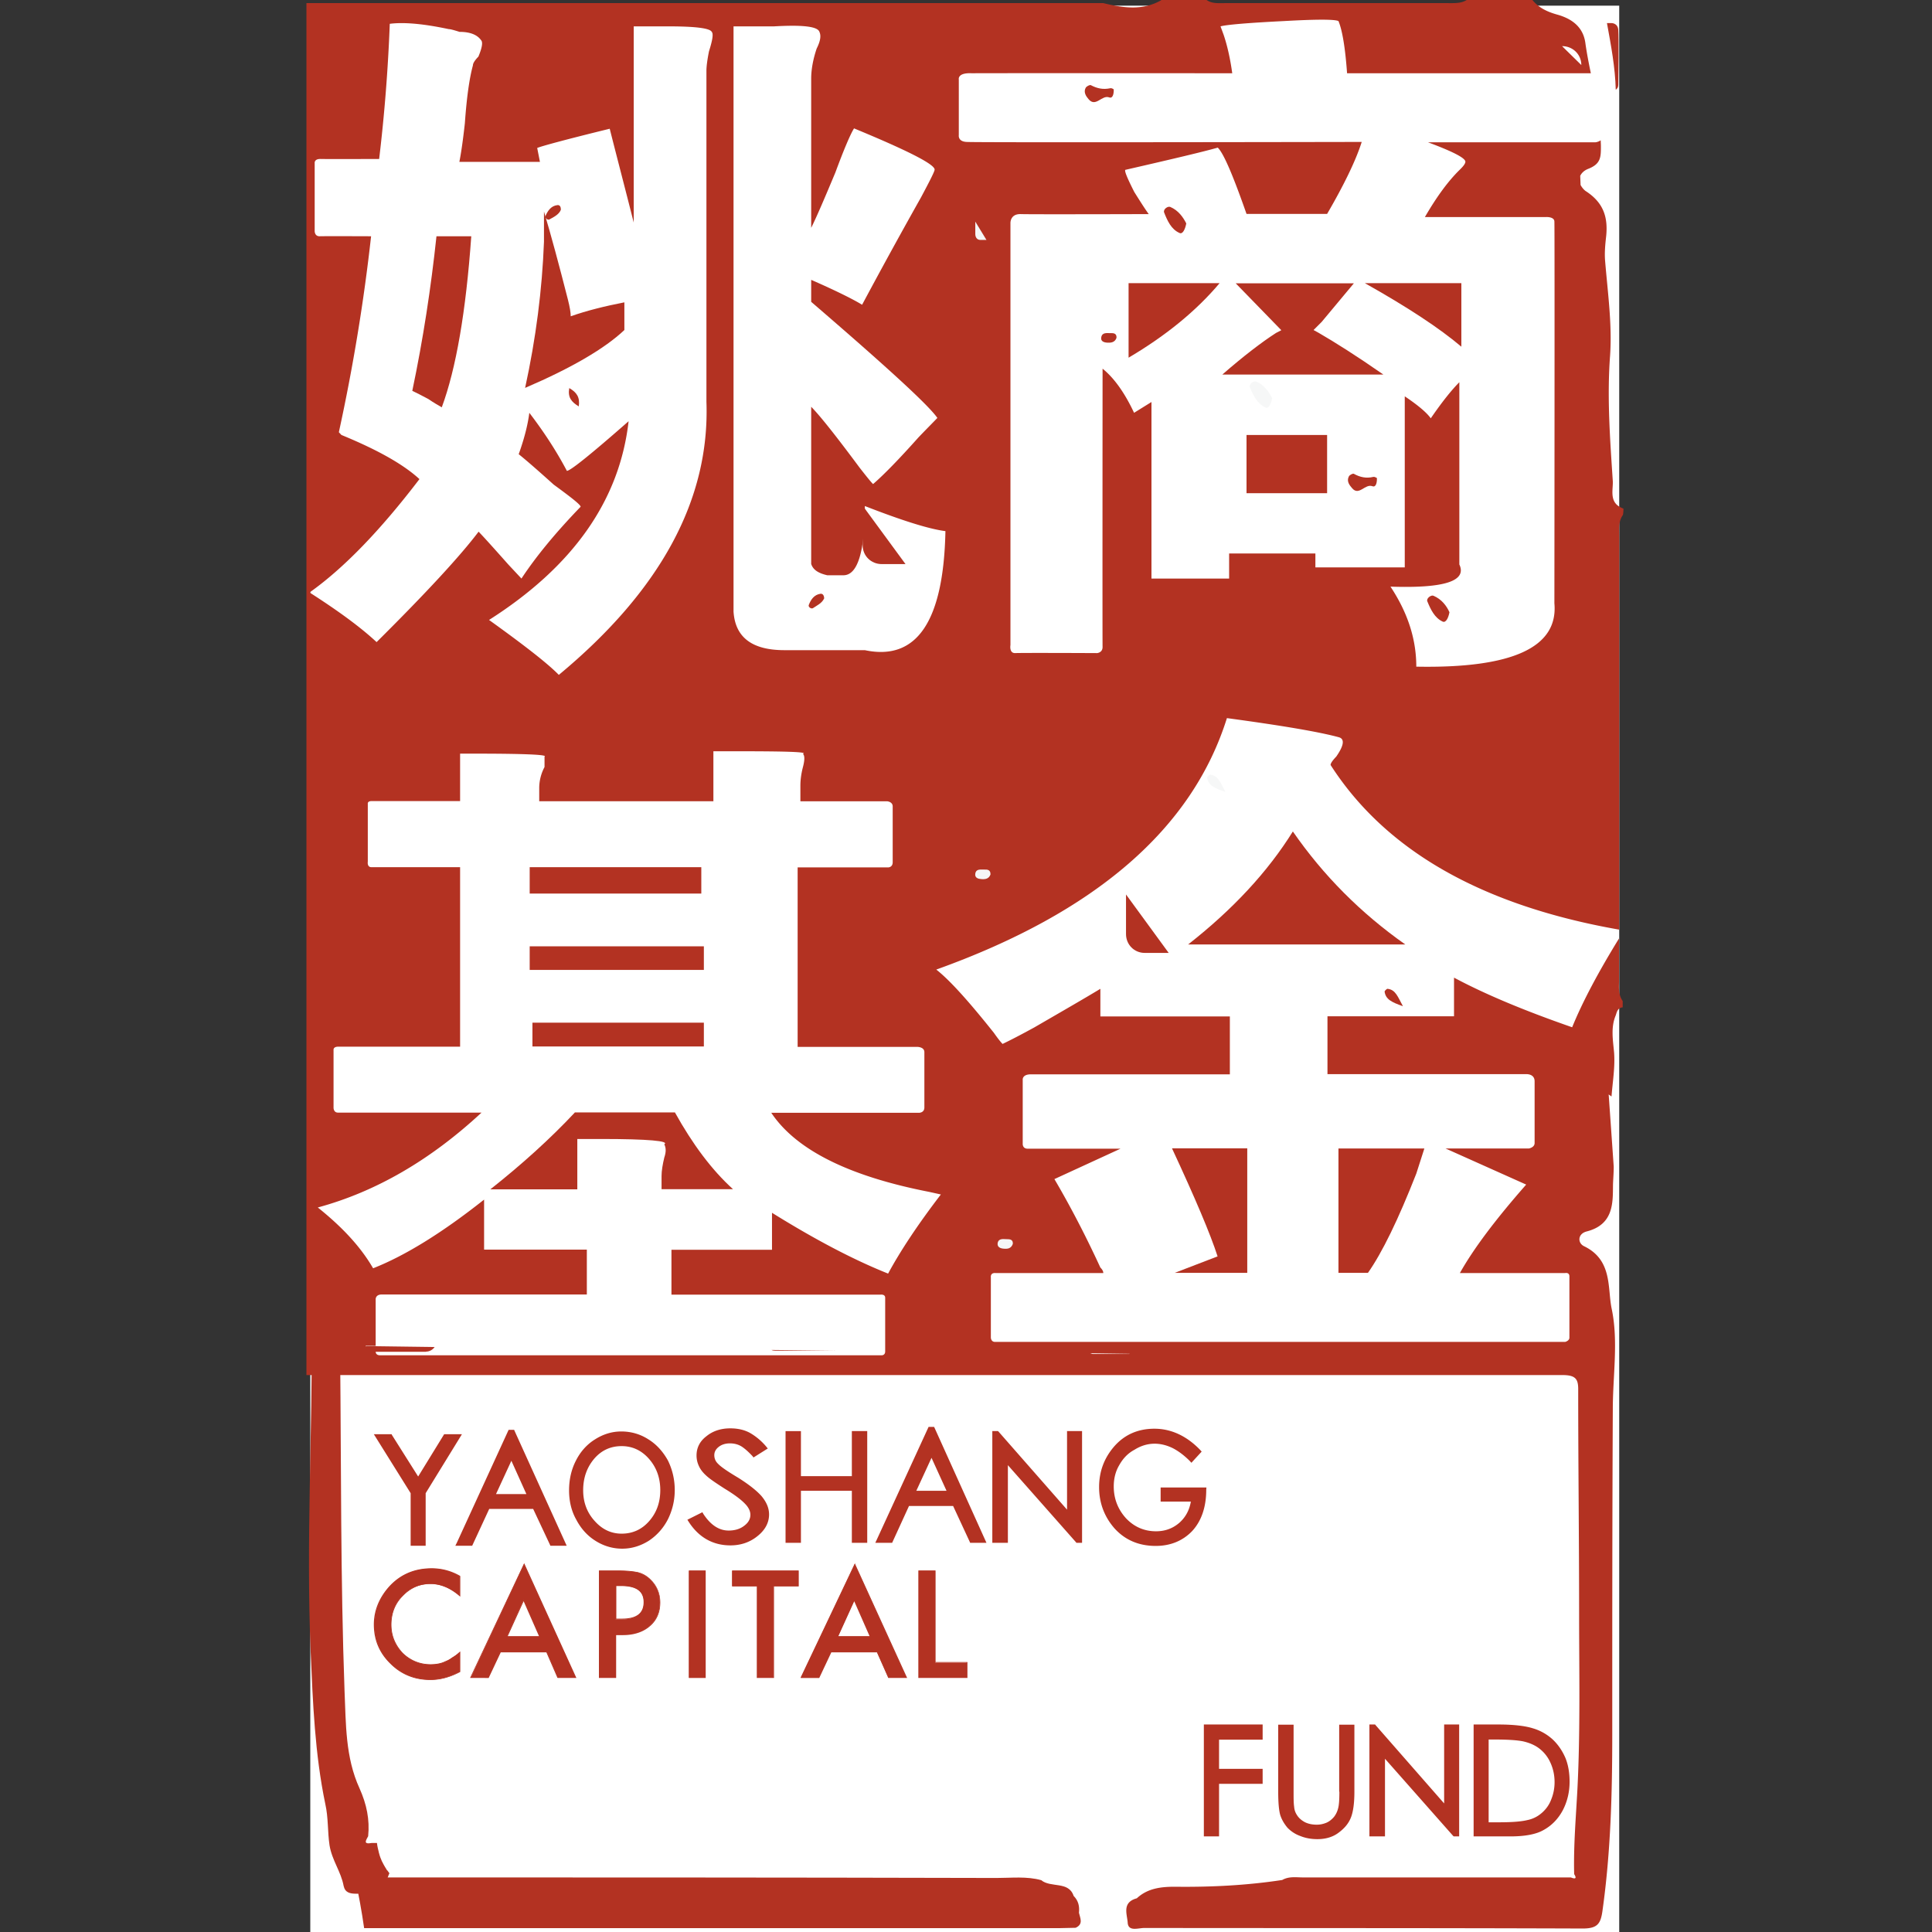
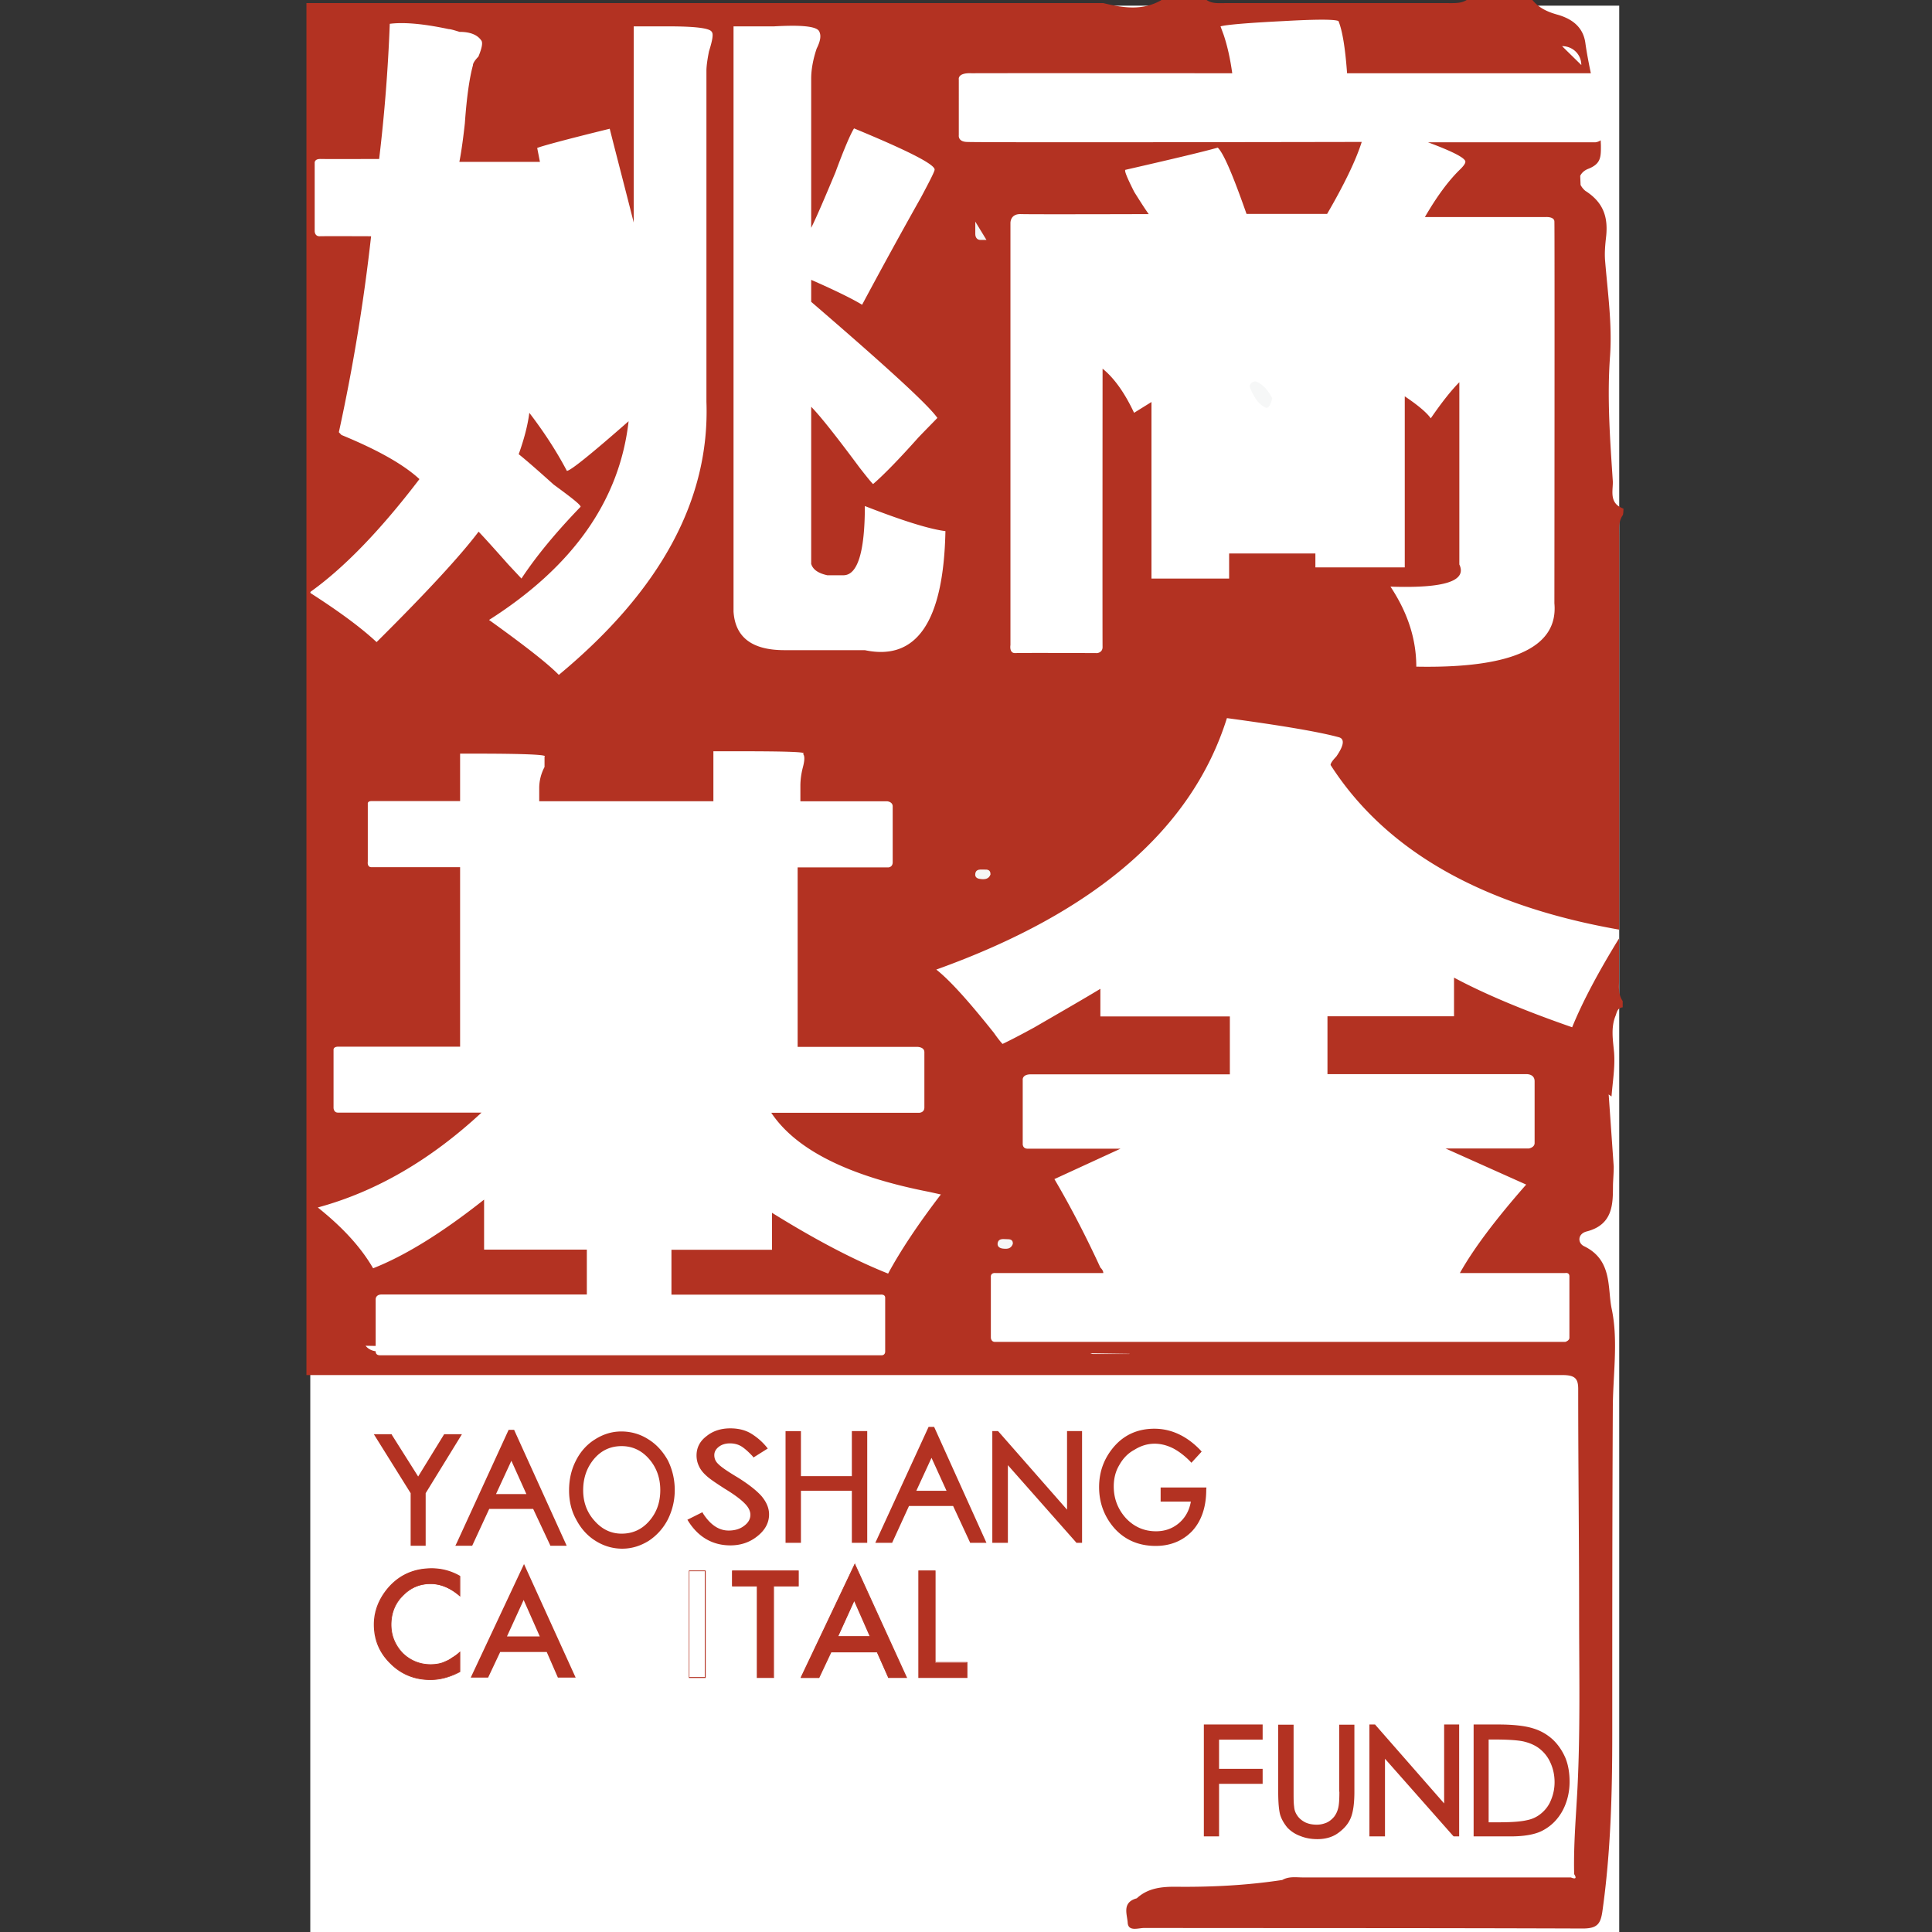
<svg xmlns="http://www.w3.org/2000/svg" class="icon" viewBox="0 0 1024 1024" width="22" height="22">
  <rect x="0" y="0" width="1024" height="1024" fill="#333333" stroke="none" />
  <path d="M164.457 3.01h693.766V1024H164.457z" fill="#FFF" />
-   <path d="M596.81 495.061c0 5.63 4.37 9.998 9.902 9.998h12.716l-22.617-30.965v20.967zm-155.7-83.287c-.777 4.951 1.067 7.475 5.144 9.902.582-5.048-.97-7.572-5.145-9.902zm-6.213-97.07c-3.398.485-5.145 3.106-6.213 5.92-.485.972 1.165 2.234 2.136 1.748 2.135-1.456 4.853-2.62 6.018-5.242-.097-1.65-.776-2.523-1.941-2.426zm292.571-56.981c1.36.582 2.427-.97 2.33-4.368.097.194-.97-.777-1.942-.583-3.688.874-6.989.195-10.289-1.65-.485-.291-2.233.583-2.62 1.36-1.36 2.523.29 4.659 1.65 6.212 3.688 4.465 6.891-2.524 10.871-.971zm7.96 266.362c-.291-.097-1.65 1.068-1.553 1.553.582 3.98 3.591 5.533 9.707 7.669-2.815-5.145-3.883-8.736-8.154-9.222zm24.365-208.314c-1.165-.582-3.883 1.262-3.3 2.912 1.747 4.272 3.882 8.834 8.153 10.775 1.65.777 3.01-1.844 3.592-4.95-1.553-3.495-4.174-6.892-8.445-8.737zm-28.636 69.503c.194-2.427-1.65-2.718-3.3-2.718-1.845.097-4.369-.485-4.66 2.136-.485 2.232 1.456 2.815 3.106 2.815 2.039.388 3.98 0 4.854-2.233zM457.223 288.98c0 5.63 4.465 9.998 10.095 9.998h12.62l-22.715-30.965v20.967zm-155.507-83.287c-.874 4.95 1.164 7.377 5.047 9.707.68-4.756-.97-7.377-5.047-9.707zm-6.31-96.974c-3.397.389-5.145 3.107-6.31 5.825-.388.97 1.262 2.33 2.136 1.747 2.33-1.262 5.048-2.621 6.018-5.048.097-1.65-.582-2.718-1.844-2.524zm292.571-57.077c1.36.582 2.427-.971 2.33-4.271.097.097-.97-.874-1.941-.583-3.689.777-6.892.097-10.193-1.65-.582-.291-2.232.582-2.718 1.359-1.359 2.427.292 4.66 1.553 6.115 3.786 4.466 6.99-2.523 10.97-.97zm8.057 266.362c-.485-.097-1.65.97-1.65 1.65.583 3.883 3.592 5.533 9.707 7.475-2.718-5.048-3.883-8.737-8.057-9.125zm24.268-208.314c-1.262-.582-3.883 1.165-3.3 2.912 1.65 4.174 3.688 8.93 8.154 10.872 1.65.874 3.009-1.941 3.591-5.048-1.65-3.3-4.174-6.892-8.445-8.736zm-28.539 69.406c.194-2.427-1.553-2.621-3.3-2.524-1.747 0-4.271-.486-4.757 2.135-.485 2.233 1.456 2.815 3.204 2.912 1.941.098 3.98-.097 4.853-2.523zm104.448-4.174 4.272-4.272c5.727-6.794 11.454-13.784 17.084-20.481h-62.61l24.17 24.85-2.815 1.456c-7.669 4.95-17.182 12.23-28.442 22.035h85.325c-14.075-9.804-25.626-17.085-34.169-22.035l-2.815-1.553zm78.337 8.833v-33.684H723.39c22.618 12.717 39.605 23.88 51.157 33.684zm-113.865 46.788h42.712v30.869h-42.712zm-88.819 783.265c.388-3.398-.292-6.407-2.815-8.931-2.621-7.96-12.134-4.174-17.182-8.348-7.668-2.136-15.725-1.165-23.685-1.165-113.379-.291-226.758-.291-340.04-.291 1.942 9.027 3.592 17.958 4.854 26.889h367.996c3.009 0 6.212-.195 9.124-.195 4.272-1.941 2.33-5.241 1.748-7.96z" fill="#B33222" />
-   <path d="M206.392 992.84c-.388-.582-.874-1.068-1.068-1.456l-.194-.097c-.873-1.456-1.747-2.815-2.427-4.271 0-.097-.097-.194-.194-.291-.68-1.553-1.262-3.01-1.65-4.66-.097-.097-.097-.194-.097-.388-.388-1.553-.777-3.106-.97-4.853h-2.816c-4.853.873-2.815-1.65-1.844-3.592.874-8.833-.777-16.89-4.562-25.336-7.572-16.502-7.184-34.168-7.96-51.738-2.136-59.213-1.748-118.62-2.33-177.834 0-6.504 2.33-7.669 9.125-7.669.582 0 1.165-6.018 1.553-16.307-8.542.582-17.085.873-25.724.97v6.116c.388 57.854-3.01 116-.582 174.048 1.164 27.082 2.232 54.165 7.765 80.666 1.65 7.28 1.165 14.657 2.233 21.84 1.262 7.96 6.115 14.076 7.474 21.55.777 3.592 3.3 4.174 6.795 4.174 3.01-.097 6.116-.097 9.125-.097h5.824c.194-3.786 1.068-7.474 2.524-10.775z" fill="#B33222" />
  <path d="M860.455 269.566c-7.863-2.815-5.436-9.61-5.63-14.464-1.456-22.132-3.106-44.361-1.456-66.493 1.165-16.794-1.262-33.684-2.62-50.283-.39-4.465.096-9.125.582-13.396.97-10.192-1.65-17.764-11.067-23.782-1.164-.97-1.94-2.039-2.523-3.106l-.194-4.854c.776-1.553 2.135-2.912 4.465-3.786 6.504-2.62 6.504-6.212 6.504-11.94 0-1.067-.098-2.135-.098-3.106-1.359.971-2.912 1.068-2.912 1.068h-88.625c13.298 4.95 19.802 8.348 19.802 10.29 0 .97-1.068 2.426-3.106 4.368-6.019 5.921-12.037 14.075-18.347 24.947h64.358s4.272-.194 4.272 2.427c.194 2.815 0 202.295 0 202.295 2.135 23.394-22.327 34.557-73.192 33.587 0-14.658-4.562-28.636-13.687-42.42 28.442.97 40.673-2.912 36.499-11.746v-96.585c-4.077 4.077-9.125 10.386-15.143 19.123-2.136-3.01-6.698-6.892-13.784-11.649v90.664h-47.37v-7.377h-45.721v13.299h-41.158V213.07l-9.222 5.728c-5.048-10.775-10.678-18.54-16.696-23.394 0 0-.097 144.344 0 147.547 0 3.01-2.912 3.204-2.912 3.204s-39.702-.195-43.391 0c-3.3.097-2.524-4.272-2.524-4.272V118.33s-.291-5.047 5.533-4.853c5.824.194 67.756 0 67.756 0-2.039-2.815-4.563-6.795-7.669-11.746-3.98-7.863-5.533-11.745-4.562-11.745 25.432-5.825 41.74-9.707 48.826-11.746 3.107 3.01 8.057 14.658 15.24 35.14h42.712c9.027-15.532 15.24-28.345 18.346-38.15 0 0-204.722.39-209.382 0-4.756-.193-4.174-3.59-4.174-3.59V42.13s-.873-3.689 6.892-3.3c6.795-.098 138.035 0 138.035 0-1.068-7.766-2.621-14.658-4.562-20.386l-1.65-4.465c3.009-.873 14.269-1.844 33.586-2.815 17.279-.97 26.889-.97 28.927 0 2.039 4.854 3.592 14.172 4.562 27.665h129.202c-1.068-5.144-2.136-10.58-2.913-16.113-1.164-8.349-6.989-12.814-15.143-15.046-5.144-1.456-9.61-3.592-12.91-7.669h-34.848c-2.913 1.844-6.407 1.65-9.805 1.65H649.23c-3.3 0-6.795.388-9.707-1.65h-23.88c-9.998 5.824-20.481 4.174-30.868 1.65H162.42v727.158h665.615c7.183 0 8.542 2.135 8.445 8.057 0 39.41.485 79.21.485 118.62 0 30.674.68 61.446-.874 92.314-.776 15.046-2.135 30.19-1.747 45.527 1.36 2.135.874 2.815-1.747 1.747H690.484c-3.494 0-7.28-.68-10.872 1.359-18.443 2.815-37.178 3.786-56.01 3.592-7.862-.098-15.24.679-21.064 6.115-7.863 2.136-5.242 8.154-4.853 12.716.194 5.145 5.533 3.01 8.833 3.01 77.268.097 154.828 0 232.29.29 7.766 0 9.513-2.426 10.484-9.027 4.465-31.548 5.242-62.902 5.242-94.547 0-57.272 0-114.64.291-171.718 0-17.861 3.01-36.013-.582-53.098-2.33-10.872.582-25.82-14.56-33.198-3.593-1.65-3.593-6.6 1.261-7.863 14.464-3.689 13.881-15.337 13.978-24.753.097-3.106.388-6.31.388-9.61l-2.62-37.47-.098-.776c.583.388 1.068.68 1.554 1.068.582-7.863 1.941-15.434 1.359-23.297-.583-6.504-1.845-13.299.873-19.705.68-2.039.971-3.883 3.689-4.272v-3.3c-2.427-3.494-1.941-7.183-1.941-10.775v-22.423c-10.872 17.667-19.318 33.49-24.85 47.08-25.433-8.834-46.303-17.57-62.611-26.307v20.482h-67.076v30.674H808.91s4.465-.29 4.465 3.786v32.713c0 2.427-3.106 2.912-3.106 2.912H766.2l42.71 19.123c-16.307 18.54-27.956 34.072-35.139 46.885h55.816s2.232-.485 2.232 1.747v32.52c0 1.65-2.232 2.232-2.232 2.232H527.405c-2.232 0-2.232-2.33-2.232-2.33v-31.936s-.389-2.427 2.426-2.233h57.175c0-.97-.582-1.941-1.553-2.912-8.154-17.667-16.308-33.198-24.365-46.885l35.043-16.114h-49.215c-2.815 0-2.621-2.62-2.621-2.62V572.33s-.388-2.913 4.368-2.913H651.85v-30.674h-68.629v-14.658c-8.154 4.95-19.802 11.649-35.043 20.482-7.086 3.883-12.716 6.795-16.793 8.737-.97-.971-2.524-2.912-4.562-5.825-13.202-16.599-23.394-27.956-30.577-33.586 84.451-30.286 135.705-74.745 154.05-133.278 29.51 3.98 49.313 7.377 59.505 10.192 3.01.97 2.427 4.465-1.553 10.193-2.038 2.135-3.009 3.591-3.009 4.465 29.121 45.332 80.083 74.453 152.984 87.266V284.417c0-3.882-.583-7.96 1.941-11.454.291-1.262.291-2.233.291-3.397zM828.034 24.462c5.436 0 10.095 4.271 10.095 9.998l-10.193-9.998h.098zM598.849 717.547c-.194 0-.29.098-.388.098h-19.123c-.582 0-1.068-.292-1.553-.389l21.064.291zM180.96 230.543l-1.358-1.456c7.668-35.14 13.298-69.794 17.084-103.866 0 0-24.462-.097-27.18 0-2.815.097-2.718-2.815-2.718-2.815V86.393s-.291-2.233 3.204-2.136c3.494.098 30.965 0 30.965 0a883.563 883.563 0 0 0 5.63-71.638c7.572-.97 18.055 0 31.257 2.815.97 0 2.912.583 5.727 1.456 5.63 0 9.416 1.553 11.455 4.466.97 1.067.485 3.98-1.457 8.639-2.038 2.135-2.912 3.592-2.912 4.66-1.844 6.697-3.3 16.89-4.27 30.674-.971 8.736-1.942 15.628-2.913 20.482h42.711l-1.456-7.378c1.942-.873 14.658-4.368 38.44-10.192 3.689 14.657 8.057 31.257 12.717 49.7V13.978h18.54c14.172 0 21.841.97 22.812 2.912.97 1.068.388 4.466-1.456 10.29-.971 4.853-1.36 8.25-1.36 10.192v175.601c1.845 51.642-24.17 99.886-78.238 144.733-5.63-5.824-18.056-15.531-36.984-29.121 44.555-28.345 69.211-63.388 73.968-105.322-19.9 17.473-30.869 26.306-32.713 26.306-5.63-10.678-12.328-20.87-19.9-30.771-.873 6.795-2.815 14.075-5.63 21.938 3.786 3.009 9.901 8.348 18.54 16.113 9.416 6.892 14.27 10.678 14.27 11.746-13.299 13.784-23.685 26.403-31.354 38.052l-6.989-7.475c-7.669-8.64-12.91-14.463-15.725-17.375-9.513 12.619-27.569 32.227-54.069 58.533-8.542-7.96-20.385-16.599-35.528-26.306 17.958-12.716 37.372-32.713 58.243-60.087-8.543-7.862-22.23-15.531-41.352-23.394zm317.713 402.553c-12.134 15.822-21.452 29.898-27.956 41.934-18.735-7.474-39.217-18.346-61.543-32.227v19.608h-53.292v23.783H466.64s2.524-.389 2.524 1.65v28.442c0 2.038-1.748 2.038-1.748 2.038H201.441c-2.33 0-2.33-1.65-2.33-2.136-2.135-.29-4.076-1.261-5.338-2.912l5.339.097v-24.656s-.194-2.62 3.3-2.62h108.622v-23.783h-54.456v-26.5c-22.424 17.764-42.032 29.8-58.825 36.401-6.504-11.26-16.308-21.84-29.316-32.227 30.772-8.348 59.699-25.141 86.782-50.283h-76.104c-2.33 0-2.33-2.524-2.33-2.524v-30.674s-.29-1.747 2.524-1.747h64.552v-95.13H196.88c-2.427 0-1.941-2.912-1.941-2.912v-30.674s-.291-1.456 2.038-1.456h46.885v-25.142h8.349c26.112 0 38.245.583 36.401 1.554v5.533c-1.941 3.688-2.815 7.474-2.815 11.163v6.989h92.314v-26.5h13.979c25.14 0 36.304.388 33.489 1.358.97.971.97 3.3 0 6.99-.97 3.688-1.359 7.086-1.359 9.804v8.348h45.914s3.01.194 3.01 2.718v29.606c0 2.621-2.233 2.718-2.233 2.718h-48.147v95.13h63.193s3.98-.097 3.98 2.815v29.315c0 2.815-2.815 2.815-2.815 2.815h-78.336c13.104 19.609 40.964 33.587 83.772 41.935l6.115 1.359zM458.388 344.6h-42.614c-17.182 0-26.112-6.795-26.986-20.482V13.98h21.356c15.143-.874 23.2 0 24.17 2.911.971 2.136.486 4.95-1.456 8.834-1.941 5.727-2.912 11.26-2.912 15.92v79.112c2.912-5.824 7.086-15.628 12.814-29.315 4.659-12.62 8.056-20.482 9.9-23.394 28.442 11.745 42.712 19.026 42.712 21.84 0 .971-2.524 5.922-7.183 14.658a3015.545 3015.545 0 0 0-31.257 56.98c-4.757-2.911-13.687-7.377-26.986-13.2v11.648c39.8 34.266 62.125 54.65 66.882 61.543-1.941 2.038-5.242 5.338-9.998 10.29-10.387 11.648-18.54 19.996-24.074 24.752-.97-.873-3.397-3.883-7.183-8.736-12.328-16.6-20.773-27.277-25.627-32.228v83.287c.97 3.106 3.786 4.95 8.542 6.018h8.543c7.474 0 11.357-12.23 11.357-36.692 19.9 7.765 34.169 12.23 42.711 13.298-.97 47.953-15.24 68.92-42.711 63.096z" fill="#B33222" />
-   <path d="M709.316 674.642h15.725c7.572-10.775 16.114-28.345 25.627-52.612 1.942-6.019 3.3-10.387 4.271-13.299h-45.526v65.911zM598.17 189.58c19.9-11.745 36.013-24.947 48.244-39.508H598.17v39.508zm47.176 476.327-22.714 8.736h38.44v-66.008h-39.896c12.328 26.5 20.385 45.526 24.17 57.272zM685.242 440.7c-13.298 21.356-31.839 41.353-55.524 59.893h115.126c-23.588-16.599-43.488-36.596-59.602-59.893zM234.154 215.885c7.572-20.481 12.814-50.768 15.629-90.664h-18.444c-2.912 27.374-7.086 54.651-12.813 81.928 1.941.874 4.853 2.427 8.542 4.368 2.815 1.942 5.242 3.3 7.086 4.368zm48.05 326.158h90.859v12.62h-90.859zm-1.456-82.413h90.956v13.978h-90.956zm0 41.935h92.315v12.522h-92.315zm50.089-341.301c-10.387 2.038-19.803 4.368-28.345 7.377 0-2.038-.485-4.853-1.456-8.736-4.756-18.638-8.93-34.169-12.716-46.788v16.016c-.97 25.433-4.271 51.254-9.998 77.463 24.656-10.58 42.225-20.87 52.612-30.674v-14.658zm-26.21 429.441c-13.104 13.978-28.053 27.471-44.749 40.673h46.109v-26.695h12.619c25.141 0 36.304 1.068 33.49 2.815.97 1.942.97 4.174 0 6.99-.874 3.591-1.457 7.086-1.457 9.804v6.989h37.858c-11.26-10.193-21.453-23.88-30.772-40.673h-53.097zm553.11-544.858c.097-3.398.291-24.85 0-28.83-.194-3.98-3.786-3.786-3.786-3.786h-2.232c2.135 11.745 4.368 23.394 4.66 35.334.776-.583 1.358-1.262 1.358-2.718zm-415.56 671.147c.097 0 .194 0 .388-.097l-33.683-.388c.582.291 1.262.388 2.038.388h31.257zm-216.37.389c1.94 0 3.59-1.068 4.562-2.427l-36.305-.486v2.913c.194 0 .291.097.485.097h31.257z" fill="#B33222" />
-   <path d="M516.922 124.056c0 1.845 1.067 3.107 2.62 3.107h3.3l-5.92-9.707v6.6zM641.463 410.61c-.388-.098-1.65 1.067-1.65 1.456.486 4.077 3.592 5.63 9.707 7.668-2.718-5.047-3.785-8.64-8.057-9.124zm24.268-208.411c-1.262-.389-3.786 1.261-3.3 3.009 1.747 4.174 3.883 8.736 8.25 10.775 1.748.873 3.01-1.942 3.592-4.951-1.747-3.398-4.27-7.086-8.542-8.833zM524.978 463.513c.098-2.524-1.65-2.718-3.3-2.62-1.844.096-4.271-.583-4.756 2.135-.389 2.33 1.65 2.815 3.203 2.912 2.038.194 3.98-.097 4.853-2.427zm11.843 195.792c.194-2.427-1.65-2.524-3.3-2.524-1.748 0-4.271-.582-4.757 2.136-.291 2.135 1.553 2.815 3.3 2.912 2.04.194 3.883-.097 4.757-2.524z" fill="#F6F7F7" />
+   <path d="M516.922 124.056c0 1.845 1.067 3.107 2.62 3.107h3.3l-5.92-9.707v6.6zM641.463 410.61zm24.268-208.411c-1.262-.389-3.786 1.261-3.3 3.009 1.747 4.174 3.883 8.736 8.25 10.775 1.748.873 3.01-1.942 3.592-4.951-1.747-3.398-4.27-7.086-8.542-8.833zM524.978 463.513c.098-2.524-1.65-2.718-3.3-2.62-1.844.096-4.271-.583-4.756 2.135-.389 2.33 1.65 2.815 3.203 2.912 2.038.194 3.98-.097 4.853-2.427zm11.843 195.792c.194-2.427-1.65-2.524-3.3-2.524-1.748 0-4.271-.582-4.757 2.136-.291 2.135 1.553 2.815 3.3 2.912 2.04.194 3.883-.097 4.757-2.524z" fill="#F6F7F7" />
  <path d="M225.612 819.278v-27.86l19.22-31.256h-9.416l-13.784 22.423-13.784-21.841-.291-.582h-9.416l19.511 31.256v27.86zm46.885-61.446h-2.912l-27.47 59.893-.777 1.553h8.93l9.028-19.512h23.297l8.833 18.832.291.68h8.64l-27.568-60.767-.292-.68zm6.504 34.072h-16.114l8.154-17.667 7.96 17.667zm64.65-29.024c-4.369-2.816-9.223-4.175-14.367-4.175-4.95 0-9.61 1.457-13.881 4.175-4.272 2.62-7.766 6.503-10.193 11.357-2.427 4.756-3.591 9.998-3.591 15.725 0 5.533 1.164 10.775 3.785 15.435 2.427 4.659 5.825 8.542 10.193 11.26 4.27 2.718 9.124 4.174 14.172 4.174s9.707-1.456 14.075-4.174c4.271-2.815 7.766-6.698 10.193-11.455 2.33-4.756 3.591-9.9 3.591-15.434 0-5.63-1.262-10.872-3.591-15.628-2.621-4.757-6.116-8.64-10.387-11.26zm6.309 26.888c0 6.698-2.039 12.134-6.019 16.6-3.882 4.367-8.736 6.503-14.463 6.503-5.533 0-10.29-2.233-14.27-6.698-4.077-4.465-6.115-9.901-6.115-16.308 0-6.698 2.038-12.23 5.921-16.793 3.883-4.465 8.737-6.6 14.464-6.6 5.533 0 10.386 2.135 14.366 6.6 4.077 4.562 6.116 10.192 6.116 16.696zm36.207 21.452c-5.047 0-9.513-2.911-13.396-8.833l-.485-.873-7.96 3.98.68 1.067c5.242 8.154 12.716 12.523 22.132 12.523 5.339 0 10.192-1.554 14.27-4.854 4.173-3.3 6.212-7.183 6.212-11.551 0-3.495-1.456-6.698-4.077-9.805-2.621-2.912-6.698-6.115-12.231-9.61-5.533-3.3-9.125-5.727-10.678-7.377-1.359-1.262-2.038-2.815-2.038-4.66 0-1.65.776-3.106 2.232-4.27 1.553-1.262 3.592-1.942 6.019-1.942 2.62 0 4.756.68 6.503 1.844 1.845 1.262 3.592 2.913 5.436 4.854l.583.777 7.571-4.757-.873-1.068a32.382 32.382 0 0 0-8.542-7.183c-3.01-1.65-6.504-2.427-10.484-2.427-5.048 0-9.319 1.456-12.62 4.174-3.591 2.718-5.241 6.213-5.241 10.193 0 1.941.388 3.786 1.262 5.63.873 1.941 2.232 3.591 3.98 5.145 1.747 1.65 4.95 3.785 9.61 6.795 5.144 3.106 8.736 5.824 10.775 7.96 1.94 1.94 2.912 3.98 2.912 5.92 0 2.233-1.068 4.175-3.3 5.825-2.233 1.747-5.048 2.524-8.252 2.524zm65.329-28.83H424.51v-23.879h-8.154v59.214h8.154v-27.569h26.986v27.569h8.154V758.51h-8.154zm43.585-26.111h-2.912l-27.471 59.795-.777 1.65h8.93l8.931-19.51h23.394l8.736 18.831.292.68h8.639l-27.471-60.864-.291-.582zm6.6 33.877h-16.016l8.057-17.472 7.96 17.472zm63.873 9.999L529.347 758.9l-.389-.389h-3.009v59.214h8.251v-41.159l36.11 40.867.195.292h3.009V758.51h-7.96zm49.603-12.037v7.766h16.017c-.777 4.562-2.815 8.25-5.921 11.066-3.495 3.106-7.669 4.66-12.522 4.66-6.407 0-11.746-2.428-16.017-6.99-4.271-4.757-6.407-10.387-6.407-16.793 0-3.98.874-7.863 2.912-11.26 1.942-3.495 4.563-6.31 8.057-8.154 6.31-3.98 13.299-4.272 20.288-.874 3.203 1.65 6.212 3.98 9.028 6.795l.873.97 5.436-5.92-.776-.874c-7.087-7.378-15.338-11.26-24.268-11.26-8.64 0-15.726 3.106-21.162 9.221-5.436 6.213-8.154 13.396-8.154 21.744 0 8.251 2.718 15.628 8.154 21.84 5.533 6.116 12.814 9.32 21.841 9.32 7.863 0 14.367-2.718 19.317-7.863 4.854-5.242 7.475-12.62 7.475-21.938l.097-1.165h-24.268zm22.909 185.211h8.057v-27.86h23.103v-7.96h-23.103v-15.433h23.103v-8.057h-31.16zm71.832-23.685c0 4.174-.194 7.183-.68 8.833a11.912 11.912 0 0 1-2.135 4.465c-1.067 1.262-2.426 2.427-3.98 3.107-1.65.68-3.3 1.068-5.144 1.068-2.33 0-4.369-.389-6.213-1.262-1.844-.971-3.203-2.136-4.174-3.592-1.068-1.553-1.553-3.106-1.65-4.66-.291-1.94-.291-4.465-.291-7.96v-35.527h-8.154v35.528c0 5.921.388 9.901 1.068 12.328.776 2.427 2.038 4.562 3.785 6.698a17.666 17.666 0 0 0 6.892 4.465c2.621 1.068 5.63 1.65 9.028 1.65 4.271 0 8.057-1.068 11.066-3.3 3.203-2.33 5.436-4.95 6.698-8.154 1.262-3.204 1.844-7.863 1.844-13.687v-35.528h-8.057v35.528zm55.525 6.212-36.208-41.352-.388-.485h-3.009v59.31h8.251v-41.158l36.013 40.77.389.388h2.912v-59.31h-7.96zm57.466-33.974c-2.912-2.621-6.407-4.66-10.387-5.825-3.98-1.262-10.095-2.038-18.346-2.038H781.05v59.31h19.512c7.571 0 13.687-1.068 17.763-3.495 4.175-2.33 7.572-5.824 9.999-10.386 2.33-4.465 3.591-9.61 3.591-15.046 0-4.66-.68-8.93-2.232-12.716-1.65-3.786-3.883-7.087-6.795-9.804zm-33.975.097h3.01c6.697 0 11.939.29 15.336.97 3.398.777 6.407 2.039 8.834 3.98 2.427 1.942 4.368 4.368 5.727 7.475 1.359 3.009 2.136 6.406 2.136 10.192 0 3.398-.68 6.504-1.845 9.319-1.068 2.815-2.815 5.145-4.95 6.989-2.233 1.941-4.757 3.203-7.669 3.786-3.203.776-8.057 1.165-14.949 1.165h-5.533v-43.876zm-583.201-80.084c-4.757 5.63-7.184 12.037-7.184 19.22 0 8.154 2.815 14.95 8.543 20.58 5.824 5.63 12.716 8.541 21.064 8.541 5.436 0 10.58-1.456 15.531-4.174v-10.386c-1.359 1.262-2.815 2.135-4.077 2.912a22.945 22.945 0 0 1-3.688 2.33c-2.039.776-4.66 1.359-7.669 1.359-5.921 0-10.872-2.136-14.852-6.019-4.077-4.077-6.115-9.222-6.115-15.143 0-6.115 2.038-11.26 6.115-15.337 3.98-4.174 8.93-6.213 14.852-6.213 5.339 0 10.484 2.136 15.434 6.213v-10.095c-4.66-2.912-9.707-4.271-14.852-4.271-9.513 0-17.084 3.591-23.102 10.483z" fill="#B33222" />
  <path d="M228.136 890.43c-8.251 0-15.434-2.814-21.161-8.542-5.922-5.727-8.834-12.619-8.834-20.87 0-7.183 2.621-13.687 7.475-19.414 5.92-6.892 13.687-10.387 23.2-10.387 5.144 0 10.192 1.262 14.948 3.98l.194.194v10.872l-.388-.29c-4.95-4.272-10.095-6.505-15.337-6.505-5.824 0-10.775 2.33-14.755 6.504-3.98 3.98-6.018 9.125-6.018 15.143 0 5.824 2.135 10.775 6.018 14.95 3.98 3.882 9.028 6.017 14.755 6.017 2.912 0 5.63-.485 7.669-1.553 1.262-.485 2.523-1.067 3.688-1.941 1.36-.777 2.621-1.747 3.98-3.01l.388-.29v10.871l-.194.098c-4.95 2.62-10.192 4.174-15.628 4.174zm-22.23-48.244c-4.756 5.34-7.183 11.746-7.183 18.93 0 8.056 2.816 14.948 8.64 20.481 5.63 5.63 12.716 8.445 20.773 8.445 5.339 0 10.387-1.262 15.24-3.98v-9.707c-1.165.971-2.427 1.748-3.592 2.621a21.723 21.723 0 0 1-3.591 1.942c-2.136 1.164-4.854 1.553-7.863 1.553-5.921 0-10.969-2.039-15.046-6.019-4.174-4.27-6.212-9.416-6.212-15.337 0-6.115 2.038-11.26 6.212-15.434 4.077-4.271 9.028-6.407 15.046-6.407 5.242 0 10.29 1.942 15.143 6.019v-9.513c-4.66-2.718-9.513-3.883-14.56-3.883-9.416-.097-17.085 3.203-23.006 10.29zm43.586 46.983h9.221l6.407-13.59h24.656l5.921 13.59h9.416l-27.374-60.184-28.247 60.184zm19.22-21.841 8.833-19.317 8.542 19.317h-17.375z" fill="#B33222" />
-   <path d="M305.501 889.363h-9.9l-.195-.194-5.824-13.396h-24.17l-6.408 13.59H249.2l.097-.388 28.54-60.476.193.486 27.471 60.378zm-9.707-.486h8.834l-26.889-59.407-28.053 59.407h8.833l6.504-13.687h24.753l.097.195 5.921 13.492zm-9.318-21.355h-18.153l.194-.194 9.125-19.803.194.486 8.64 19.51zm-17.376-.291h16.599l-8.154-18.54-8.445 18.54zm69.114-33.781c-2.427-.485-6.018-.874-10.775-.874h-9.9v56.593h8.638v-23.006h3.98c6.019 0 10.775-1.65 14.27-4.562 3.494-3.107 5.339-6.99 5.339-12.328 0-4.854-1.748-8.834-4.95-12.037-1.845-1.748-4.078-2.912-6.602-3.786zm-8.64 24.85h-3.3v-17.86h2.816c8.154 0 12.23 2.911 12.23 8.833s-4.076 9.027-11.745 9.027z" fill="#B33222" />
-   <path d="M326.663 889.363h-9.222v-56.98h9.998c4.757 0 8.446.387 10.872.97s4.66 1.941 6.504 3.786c3.3 3.106 5.145 7.377 5.145 12.23 0 5.34-1.942 9.514-5.34 12.426-3.59 3.203-8.541 4.853-14.463 4.853h-3.591v22.715zm-8.834-.486h8.154v-23.005h4.271c5.922 0 10.678-1.65 14.173-4.466 3.397-3.009 5.242-6.989 5.242-12.133 0-4.854-1.65-8.737-4.854-11.94-1.941-1.65-4.077-2.912-6.504-3.689a66.115 66.115 0 0 0-10.775-.873h-9.707v56.106zm11.746-30.48h-3.592v-18.346h3.107c8.154 0 12.522 3.106 12.522 9.124 0 6.213-4.077 9.222-12.037 9.222zm-2.912-.485h2.912c7.766 0 11.551-2.815 11.551-8.737 0-5.824-3.882-8.542-12.036-8.542h-2.427v17.279zm38.537-25.336h8.736v56.593H365.2z" fill="#B33222" />
  <path d="M374.033 889.363h-8.93v-56.98h8.93v56.98zm-8.639-.486h8.154v-56.106h-8.154v56.106zm22.715-48.244h13.298v48.536h8.543v-48.536h13.201v-8.057H388.11z" fill="#B33222" />
  <path d="M410.24 889.363h-9.124v-48.536h-13.104v-8.445h35.333v8.445h-13.104v48.536zm-8.639-.486h8.154v-48.632h13.008v-7.474H388.4v7.474h13.2v48.632zm23.006.292h9.32l6.406-13.59h24.462l6.115 13.59h9.416l-27.277-60.184-28.442 60.184zm19.512-21.841 8.736-19.317 8.542 19.317H444.12z" fill="#B33222" />
  <path d="M480.811 889.363h-9.998l-.097-.194-5.921-13.396h-24.171l-6.407 13.59h-9.804v-.388l28.733-60.476.097.486 27.568 60.378zm-9.804-.486h8.93L453.05 829.47l-27.956 59.407h8.639l6.504-13.687h24.753v.195l6.018 13.492zm-9.222-21.355h-18.249l.097-.194 9.125-19.803.388.486 8.64 19.51zm-17.472-.291h16.599l-8.154-18.54-8.445 18.54zm51.35-34.655h-8.64v56.593h25.433v-7.96h-16.793z" fill="#B33222" />
  <path d="M512.748 889.363h-26.015v-56.98h9.124v48.535h16.89v8.445zm-25.433-.486h24.947v-7.668H495.47V832.77h-8.154v56.106z" fill="#B33222" />
</svg>